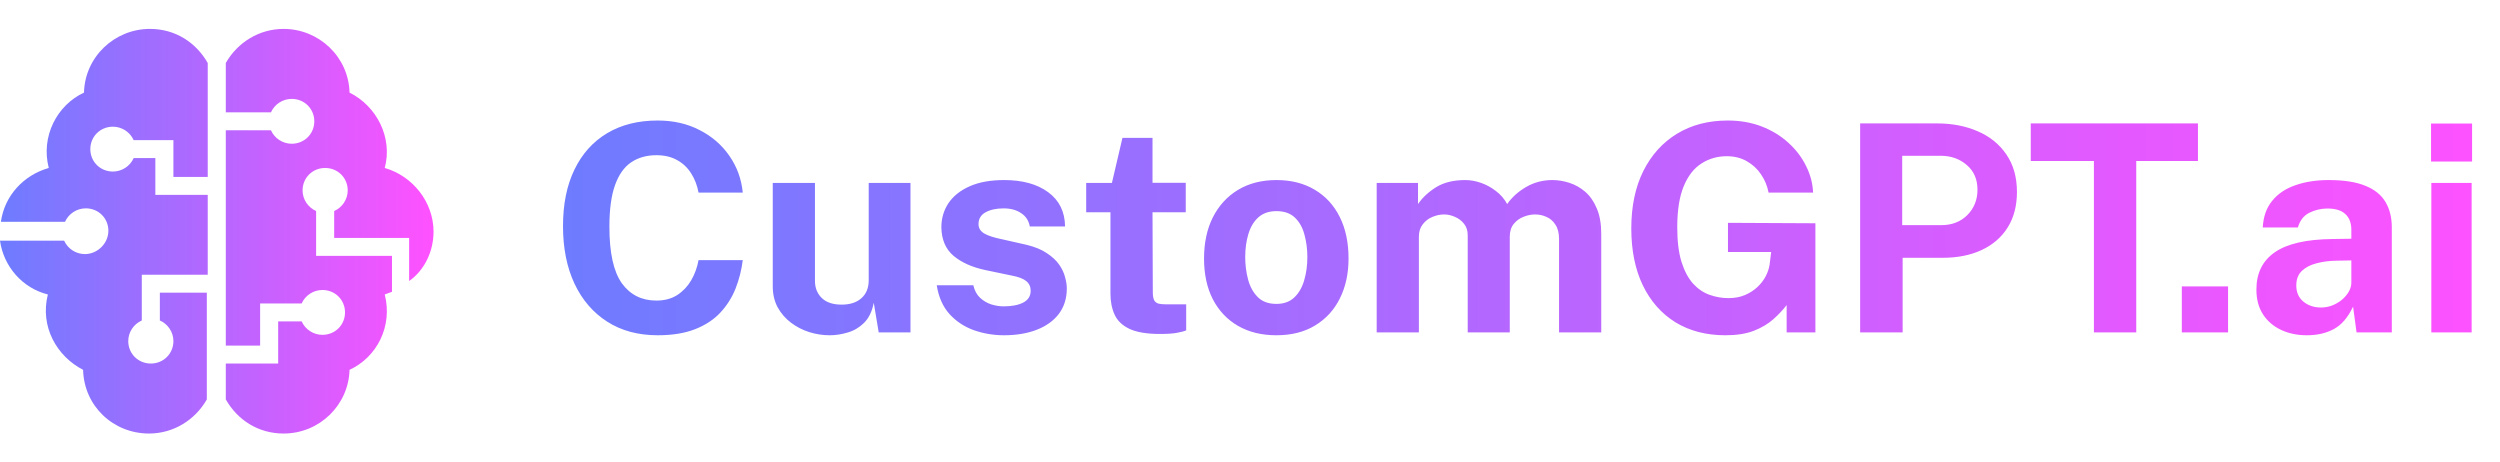
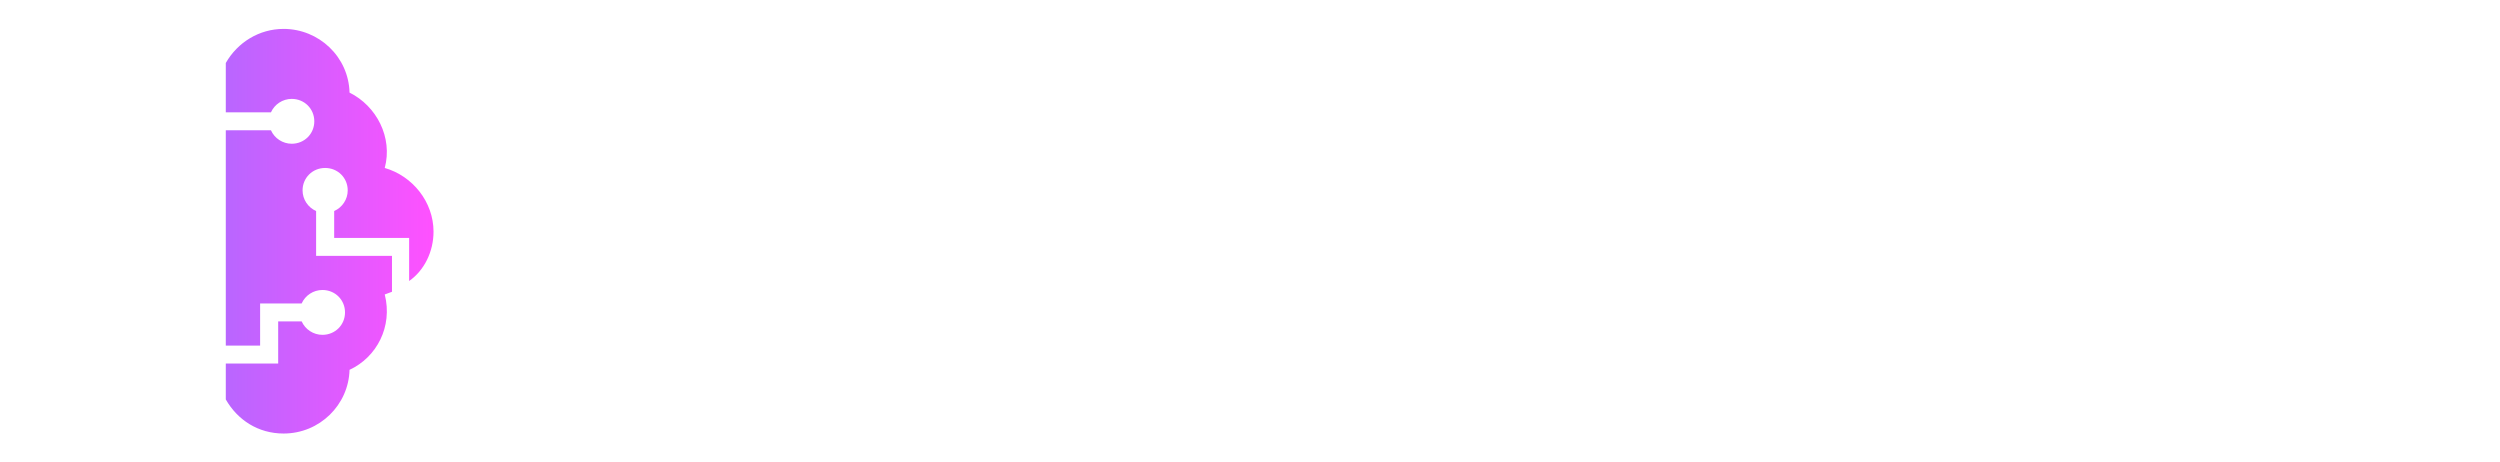
<svg xmlns="http://www.w3.org/2000/svg" viewBox="0 0 173 32" fill="none">
-   <path d="M5.875 17.583C5.25 17.583 4.688 17.211 4.438 16.652H0C0.25 18.452 1.562 19.942 3.312 20.377C2.75 22.612 3.938 24.661 5.75 25.592C5.812 28.075 7.812 30 10.312 30C12 30 13.5 29.069 14.312 27.641V20.253H11.062V22.177C11.625 22.426 12 22.985 12 23.605C12 24.474 11.312 25.157 10.438 25.157C9.562 25.157 8.875 24.474 8.875 23.605C8.875 22.985 9.25 22.426 9.812 22.177V19.011H14.375V13.486H10.75V10.94H9.25C9 11.499 8.438 11.871 7.812 11.871C6.938 11.871 6.25 11.188 6.25 10.319C6.25 9.45 6.938 8.767 7.812 8.767C8.438 8.767 9 9.14 9.25 9.698H12V12.244H14.375V4.359C13.562 2.931 12.125 2 10.375 2C7.938 2 5.875 3.925 5.812 6.408C3.938 7.277 2.812 9.45 3.375 11.623C1.625 12.12 0.312 13.548 0.062 15.348H4.5C4.75 14.789 5.312 14.417 5.938 14.417C6.812 14.417 7.5 15.1 7.5 15.969C7.5 16.838 6.75 17.583 5.875 17.583Z" fill="url(#paint0_linear_6450_41336)" />
  <path d="M26.625 11.623C27.188 9.512 26.062 7.339 24.188 6.408C24.125 3.925 22.062 2 19.625 2C17.938 2 16.438 2.931 15.625 4.359V7.774H18.75C19 7.215 19.562 6.843 20.188 6.843C21.062 6.843 21.75 7.526 21.75 8.395C21.75 9.264 21.062 9.947 20.188 9.947C19.562 9.947 19 9.574 18.75 9.016H15.625V23.916H18V20.998H20.875C21.125 20.439 21.688 20.067 22.312 20.067C23.188 20.067 23.875 20.749 23.875 21.619C23.875 22.488 23.188 23.171 22.312 23.171C21.688 23.171 21.125 22.798 20.875 22.239H19.25V25.157H15.625V27.641C16.438 29.069 17.875 30 19.625 30C22.125 30 24.125 28.013 24.188 25.592C26.062 24.723 27.188 22.612 26.625 20.377C26.812 20.315 26.938 20.253 27.125 20.191V17.707H21.875V14.603C21.312 14.355 20.938 13.796 20.938 13.175C20.938 12.306 21.625 11.623 22.5 11.623C23.375 11.623 24.062 12.306 24.062 13.175C24.062 13.796 23.688 14.355 23.125 14.603V16.466H28.312V19.446C29.375 18.701 30 17.397 30 16.031C30 13.982 28.562 12.182 26.625 11.623Z" fill="url(#paint1_linear_6450_41336)" />
-   <path d="M45.51 8.34C46.597 8.34 47.563 8.56 48.41 9C49.263 9.433 49.95 10.027 50.47 10.78C50.997 11.533 51.307 12.383 51.4 13.33H48.34C48.247 12.83 48.077 12.387 47.83 12C47.583 11.607 47.26 11.3 46.86 11.08C46.46 10.853 45.98 10.74 45.42 10.74C44.747 10.74 44.167 10.903 43.68 11.23C43.193 11.557 42.82 12.083 42.56 12.81C42.3 13.537 42.17 14.497 42.17 15.69C42.17 17.49 42.457 18.793 43.03 19.6C43.61 20.4 44.407 20.8 45.42 20.8C45.98 20.8 46.46 20.673 46.86 20.42C47.26 20.16 47.583 19.82 47.83 19.4C48.077 18.973 48.247 18.507 48.34 18H51.4C51.313 18.687 51.147 19.343 50.9 19.97C50.653 20.59 50.303 21.143 49.85 21.63C49.397 22.117 48.813 22.5 48.1 22.78C47.387 23.06 46.523 23.2 45.51 23.2C44.163 23.2 43 22.887 42.02 22.26C41.04 21.633 40.283 20.753 39.75 19.62C39.223 18.487 38.96 17.163 38.96 15.65C38.96 14.13 39.223 12.827 39.75 11.74C40.277 10.647 41.03 9.807 42.01 9.22C42.99 8.633 44.157 8.34 45.51 8.34ZM57.416 23.2C56.935 23.2 56.462 23.127 55.995 22.98C55.535 22.833 55.115 22.617 54.736 22.33C54.355 22.043 54.049 21.69 53.816 21.27C53.589 20.85 53.475 20.363 53.475 19.81V12.66H56.395V19.44C56.395 19.92 56.552 20.313 56.865 20.62C57.179 20.927 57.639 21.08 58.245 21.08C58.819 21.08 59.272 20.933 59.605 20.64C59.946 20.34 60.115 19.923 60.115 19.39V12.66H63.005V23H60.806L60.465 20.95C60.346 21.557 60.119 22.023 59.785 22.35C59.459 22.67 59.082 22.89 58.656 23.01C58.236 23.137 57.822 23.2 57.416 23.2ZM69.473 23.2C68.753 23.2 68.059 23.083 67.393 22.85C66.726 22.61 66.163 22.237 65.703 21.73C65.243 21.217 64.95 20.553 64.823 19.74H67.353C67.439 20.107 67.596 20.397 67.823 20.61C68.056 20.823 68.32 20.977 68.613 21.07C68.906 21.157 69.186 21.2 69.453 21.2C70.013 21.2 70.463 21.113 70.803 20.94C71.15 20.76 71.323 20.487 71.323 20.12C71.323 19.84 71.219 19.617 71.013 19.45C70.813 19.283 70.48 19.157 70.013 19.07L68.193 18.69C67.279 18.497 66.546 18.17 65.993 17.71C65.439 17.243 65.156 16.583 65.143 15.73C65.143 15.11 65.306 14.553 65.633 14.06C65.966 13.567 66.456 13.177 67.103 12.89C67.749 12.603 68.543 12.46 69.483 12.46C70.756 12.46 71.773 12.74 72.533 13.3C73.299 13.86 73.689 14.65 73.703 15.67H71.263C71.189 15.27 70.99 14.963 70.663 14.75C70.343 14.53 69.939 14.42 69.453 14.42C68.946 14.42 68.529 14.51 68.203 14.69C67.876 14.87 67.713 15.143 67.713 15.51C67.713 15.783 67.846 16 68.113 16.16C68.379 16.313 68.793 16.447 69.353 16.56L71.033 16.94C71.613 17.08 72.083 17.273 72.443 17.52C72.809 17.76 73.093 18.023 73.293 18.31C73.493 18.597 73.629 18.887 73.703 19.18C73.783 19.467 73.823 19.727 73.823 19.96C73.823 20.647 73.639 21.233 73.273 21.72C72.906 22.2 72.396 22.567 71.743 22.82C71.09 23.073 70.333 23.2 69.473 23.2ZM82.054 14.69H79.754L79.774 20.2C79.774 20.453 79.804 20.643 79.864 20.77C79.931 20.89 80.031 20.97 80.164 21.01C80.304 21.043 80.481 21.06 80.694 21.06H82.084V22.86C81.951 22.92 81.741 22.977 81.454 23.03C81.174 23.083 80.781 23.11 80.274 23.11C79.367 23.11 78.664 22.993 78.164 22.76C77.671 22.527 77.327 22.2 77.134 21.78C76.941 21.36 76.844 20.873 76.844 20.32V14.69H75.164V12.66H76.944L77.674 9.54H79.754V12.65H82.054V14.69ZM88.319 23.2C87.306 23.2 86.422 22.983 85.669 22.55C84.922 22.117 84.342 21.503 83.929 20.71C83.522 19.917 83.319 18.977 83.319 17.89C83.319 16.803 83.522 15.853 83.929 15.04C84.342 14.227 84.922 13.593 85.669 13.14C86.422 12.687 87.309 12.46 88.329 12.46C89.349 12.46 90.232 12.683 90.979 13.13C91.726 13.57 92.302 14.197 92.709 15.01C93.116 15.823 93.319 16.783 93.319 17.89C93.319 18.93 93.119 19.85 92.719 20.65C92.326 21.443 91.756 22.067 91.009 22.52C90.269 22.973 89.372 23.2 88.319 23.2ZM88.329 21.03C88.842 21.03 89.256 20.88 89.569 20.58C89.882 20.28 90.109 19.887 90.249 19.4C90.396 18.907 90.469 18.37 90.469 17.79C90.469 17.243 90.402 16.727 90.269 16.24C90.142 15.753 89.922 15.36 89.609 15.06C89.296 14.76 88.869 14.61 88.329 14.61C87.816 14.61 87.399 14.753 87.079 15.04C86.766 15.32 86.536 15.703 86.389 16.19C86.242 16.67 86.169 17.203 86.169 17.79C86.169 18.33 86.236 18.85 86.369 19.35C86.502 19.843 86.726 20.247 87.039 20.56C87.352 20.873 87.782 21.03 88.329 21.03ZM95.266 23V12.66H98.126V14.12C98.439 13.667 98.859 13.277 99.386 12.95C99.919 12.623 100.589 12.46 101.396 12.46C101.749 12.46 102.109 12.523 102.476 12.65C102.842 12.777 103.186 12.963 103.506 13.21C103.832 13.45 104.096 13.753 104.296 14.12C104.629 13.647 105.066 13.253 105.606 12.94C106.152 12.62 106.759 12.46 107.426 12.46C107.812 12.46 108.202 12.523 108.596 12.65C108.996 12.777 109.362 12.983 109.696 13.27C110.029 13.557 110.296 13.94 110.496 14.42C110.702 14.893 110.806 15.48 110.806 16.18V23H107.886V16.54C107.886 16.127 107.802 15.797 107.636 15.55C107.476 15.297 107.269 15.117 107.016 15.01C106.769 14.897 106.506 14.84 106.226 14.84C105.966 14.84 105.702 14.893 105.436 15C105.169 15.1 104.942 15.263 104.756 15.49C104.569 15.717 104.476 16.013 104.476 16.38V23H101.566V16.28C101.566 15.967 101.482 15.703 101.316 15.49C101.149 15.277 100.939 15.117 100.686 15.01C100.439 14.897 100.186 14.84 99.926 14.84C99.659 14.84 99.392 14.897 99.126 15.01C98.859 15.117 98.636 15.287 98.456 15.52C98.276 15.747 98.186 16.033 98.186 16.38V23H95.266ZM119.396 23.2C118.069 23.2 116.916 22.9 115.936 22.3C114.962 21.693 114.209 20.837 113.676 19.73C113.149 18.623 112.886 17.317 112.886 15.81C112.886 14.277 113.162 12.953 113.716 11.84C114.276 10.72 115.056 9.857 116.056 9.25C117.056 8.643 118.222 8.34 119.556 8.34C120.416 8.34 121.199 8.477 121.906 8.75C122.612 9.023 123.226 9.397 123.746 9.87C124.272 10.343 124.682 10.88 124.976 11.48C125.276 12.073 125.439 12.69 125.466 13.33H122.386C122.299 12.87 122.126 12.45 121.866 12.07C121.612 11.69 121.286 11.387 120.886 11.16C120.486 10.927 120.019 10.81 119.486 10.81C118.846 10.81 118.266 10.977 117.746 11.31C117.226 11.637 116.816 12.16 116.516 12.88C116.216 13.6 116.066 14.55 116.066 15.73C116.066 16.683 116.162 17.477 116.356 18.11C116.556 18.743 116.822 19.247 117.156 19.62C117.489 19.987 117.869 20.247 118.296 20.4C118.722 20.553 119.159 20.63 119.606 20.63C120.032 20.63 120.412 20.56 120.746 20.42C121.086 20.273 121.376 20.087 121.616 19.86C121.856 19.633 122.046 19.387 122.186 19.12C122.326 18.847 122.416 18.58 122.456 18.32L122.566 17.44H119.576V15.42L125.626 15.45V23H123.636V21.11C123.389 21.437 123.082 21.763 122.716 22.09C122.356 22.41 121.906 22.677 121.366 22.89C120.832 23.097 120.176 23.2 119.396 23.2ZM128.722 23V8.54H134.042C135.095 8.54 136.038 8.723 136.872 9.09C137.705 9.45 138.362 9.983 138.842 10.69C139.328 11.397 139.572 12.26 139.572 13.28C139.572 14.24 139.358 15.06 138.932 15.74C138.505 16.42 137.905 16.94 137.132 17.3C136.365 17.66 135.462 17.84 134.422 17.84H131.662V23H128.722ZM131.632 15.58H134.342C135.075 15.58 135.675 15.347 136.142 14.88C136.608 14.407 136.842 13.823 136.842 13.13C136.842 12.41 136.595 11.84 136.102 11.42C135.608 10.993 135.008 10.78 134.302 10.78H131.632V15.58ZM140.528 11.14V8.54H152.098V11.14H147.828V23H144.898V11.14H140.528ZM150.982 23V19.82H154.182V23H150.982ZM159.633 23.2C158.973 23.2 158.379 23.077 157.853 22.83C157.326 22.583 156.909 22.227 156.603 21.76C156.296 21.287 156.143 20.713 156.143 20.04C156.143 18.907 156.566 18.047 157.413 17.46C158.259 16.867 159.596 16.56 161.423 16.54L162.713 16.52V15.9C162.713 15.427 162.573 15.063 162.293 14.81C162.019 14.55 161.593 14.423 161.013 14.43C160.586 14.437 160.179 14.537 159.793 14.73C159.413 14.923 159.153 15.26 159.013 15.74H156.583C156.623 14.993 156.839 14.38 157.233 13.9C157.626 13.413 158.159 13.053 158.833 12.82C159.513 12.58 160.283 12.46 161.143 12.46C162.203 12.46 163.053 12.593 163.693 12.86C164.333 13.12 164.796 13.497 165.083 13.99C165.369 14.477 165.513 15.057 165.513 15.73V23H163.073L162.833 21.22C162.479 21.967 162.036 22.483 161.503 22.77C160.976 23.057 160.353 23.2 159.633 23.2ZM160.613 21.28C160.879 21.28 161.136 21.233 161.383 21.14C161.636 21.04 161.859 20.91 162.053 20.75C162.253 20.583 162.413 20.397 162.533 20.19C162.653 19.983 162.713 19.77 162.713 19.55V18.02L161.663 18.04C161.176 18.047 160.723 18.107 160.303 18.22C159.883 18.327 159.543 18.503 159.283 18.75C159.029 18.997 158.903 19.33 158.903 19.75C158.903 20.23 159.069 20.607 159.403 20.88C159.736 21.147 160.139 21.28 160.613 21.28ZM171.038 12.66V23H168.248V12.66H171.038ZM171.068 8.55V11.18H168.228V8.55H171.068Z" fill="url(#paint2_linear_6450_41336)" />
  <defs>
    <linearGradient id="paint0_linear_6450_41336" x1="9.45293e-09" y1="2" x2="30" y2="2" gradientUnits="userSpaceOnUse">
      <stop stop-color="#6D7CFF" />
      <stop offset="1" stop-color="#FF51FF" />
    </linearGradient>
    <linearGradient id="paint1_linear_6450_41336" x1="9.45293e-09" y1="2" x2="30" y2="2" gradientUnits="userSpaceOnUse">
      <stop stop-color="#6D7CFF" />
      <stop offset="1" stop-color="#FF51FF" />
    </linearGradient>
    <linearGradient id="paint2_linear_6450_41336" x1="38" y1="2" x2="173" y2="2" gradientUnits="userSpaceOnUse">
      <stop stop-color="#6D7CFF" />
      <stop offset="1" stop-color="#FF51FF" />
    </linearGradient>
  </defs>
</svg>